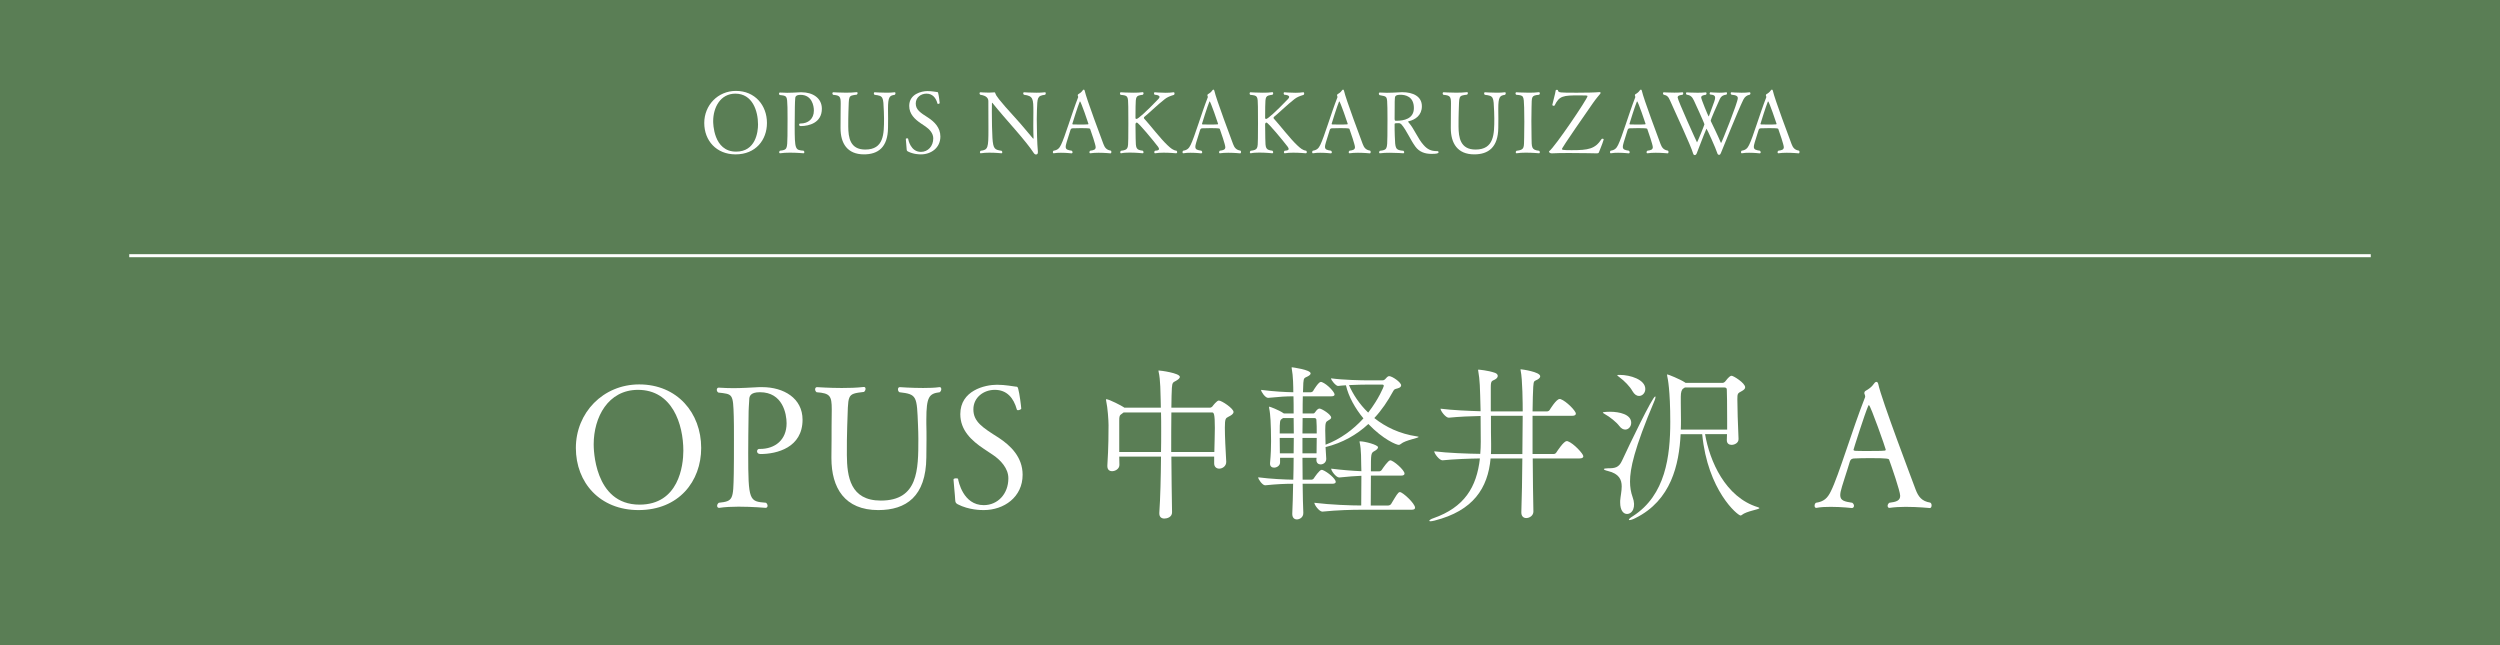
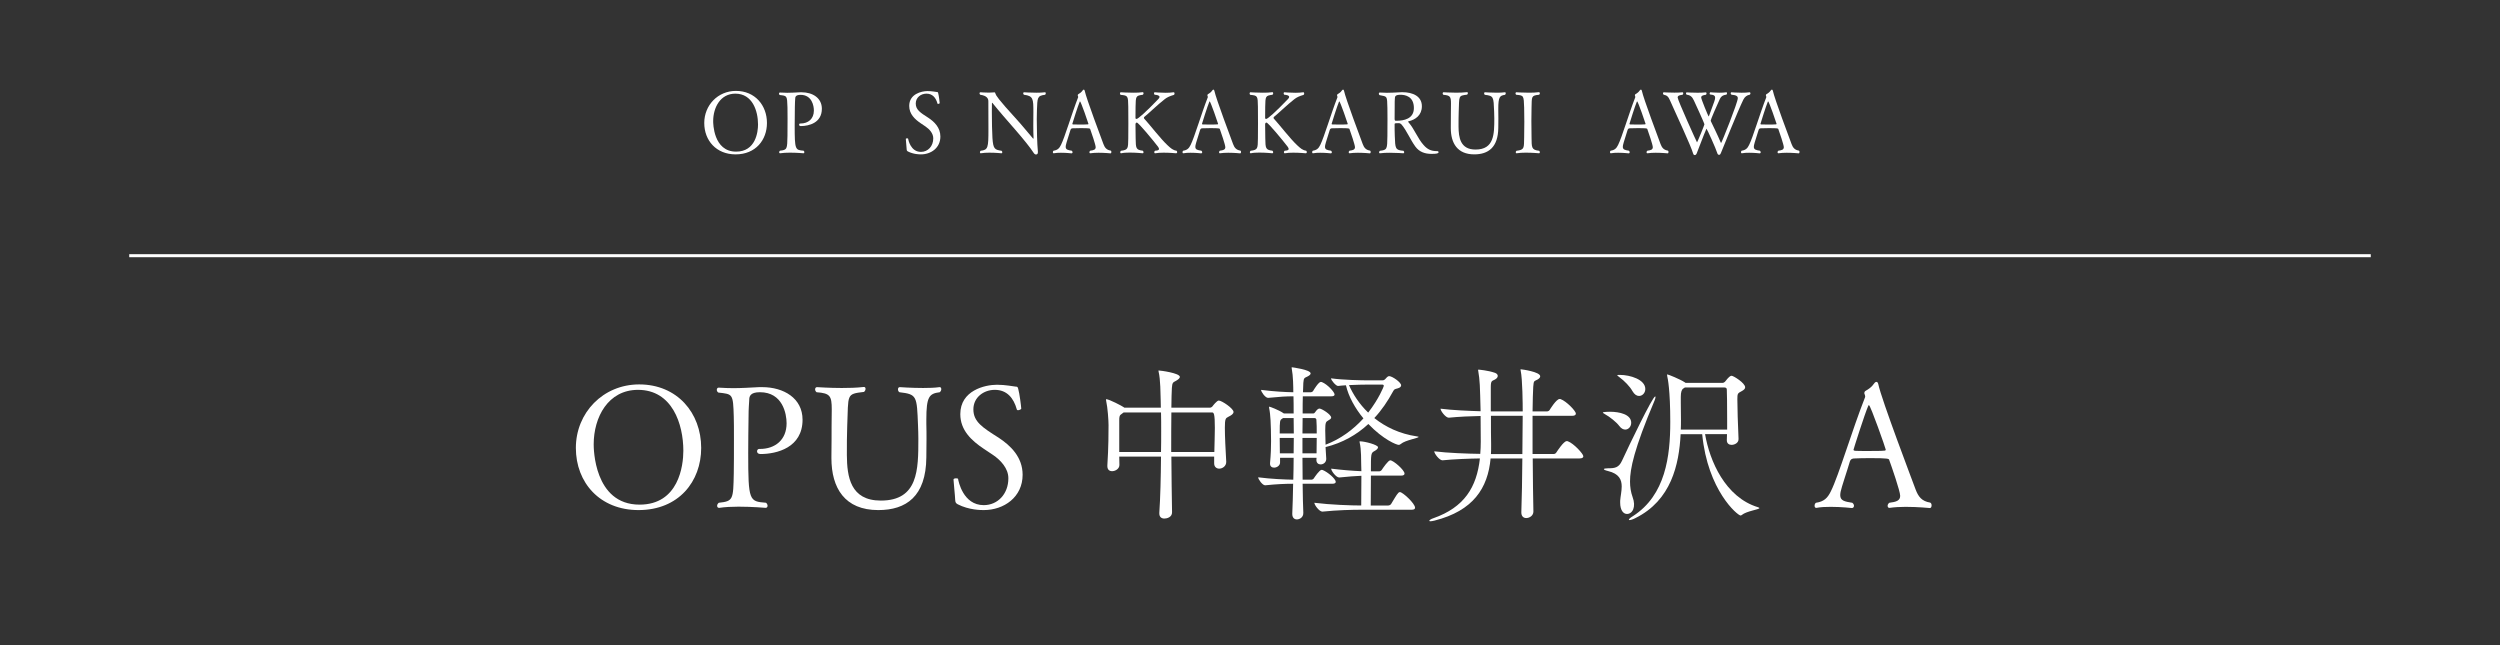
<svg xmlns="http://www.w3.org/2000/svg" id="_レイヤー_2" width="412.232" height="106.413" viewBox="0 0 412.232 106.413">
  <rect x="0" y="0" width="412.232" height="106.413" fill="#333333" stroke="none" />
  <defs>
    <style>.cls-1{fill:#5f8659;opacity:.9;}.cls-2{fill:none;stroke:#fff;stroke-miterlimit:10;stroke-width:.5px;}.cls-3{fill:#fff;}</style>
  </defs>
  <g id="_1027">
-     <rect class="cls-1" y="0" width="412.232" height="106.413" />
    <line class="cls-2" x1="21.309" y1="42.162" x2="390.924" y2="42.162" />
    <path class="cls-3" d="M105.288,84.108c-6.356,0-10.332-4.509-10.332-10.248,0-5.797,4.48-10.473,10.444-10.473,6.272,0,10.22,4.704,10.22,10.473,0,5.516-3.696,10.248-10.332,10.248ZM112.679,74.336c0-4.396-1.82-10.052-7.476-10.052-4.928,0-7.308,4.508-7.308,8.988,0,.531,0,9.939,7.56,9.939,6.468,0,7.224-6.439,7.224-8.876Z" />
    <path class="cls-3" d="M118.531,63.92c.896.056,1.68.084,2.38.084,1.4,0,2.604-.084,4.284-.168h.476c3.556,0,6.664,1.819,6.664,5.376,0,4.592-4.228,5.656-6.944,5.656-.392,0-.56-.225-.56-.448,0-.196.14-.392.336-.392h.14c2.492,0,4.396-1.484,4.396-4.229,0-1.568-.644-5.124-4.396-5.124-1.652,0-1.764.728-1.764,1.288-.028.7-.112,1.288-.112,2.771-.028,1.933-.056,4.033-.056,5.965,0,7.951.168,7.979,2.94,8.203.168.141.252.336.252.504s-.112.336-.308.336c0,0-2.212-.195-4.48-.195-1.12,0-2.268.057-3.164.195h-.056c-.196,0-.308-.139-.308-.336,0-.168.084-.363.28-.504,2.38-.252,2.38-.531,2.464-4.844.028-1.092.028-3.472.028-5.628,0-1.567,0-2.995-.028-3.696-.112-3.863-.168-3.724-2.548-4.004-.168-.111-.252-.279-.252-.447,0-.196.112-.364.308-.364h.028Z" />
    <path class="cls-3" d="M148.071,64.2c0-.196.084-.364.308-.364,0,0,1.904.14,3.836.14.98,0,1.932-.027,2.688-.14h.056c.168,0,.252.14.252.336,0,.168-.084.364-.252.504-1.736.224-2.212.7-2.212,4.509v.672c.028.951.028,1.707.028,2.52s0,1.736-.028,3.052c-.056,6.44-3.332,8.681-7.924,8.681-5.516,0-7.728-3.613-7.728-8.568v-.28c.028-1.708.028-3.78.028-5.012,0-1.12.028-2.017.028-2.744,0-2.24-.28-2.66-2.492-2.828-.168-.112-.252-.308-.252-.476,0-.196.112-.364.308-.364.168,0,1.96.14,4.088.14,1.176,0,2.436-.027,3.612-.168h.056c.168,0,.252.141.252.309s-.084.363-.252.504c-2.996.363-2.548.336-2.772,5.684-.056,1.316-.056,3.221-.056,4.732.028,3.556.56,7.504,5.6,7.504,6.16,0,6.188-5.068,6.188-10.164,0-.84-.028-1.512-.056-2.24-.196-4.816-.14-5.124-3.052-5.46-.168-.084-.252-.28-.252-.476Z" />
    <path class="cls-3" d="M168.623,78.284c0,3.695-3.08,5.824-6.412,5.824-.42,0-2.436,0-4.284-.953-.308-.168-.392-.308-.42-.699-.028-.784-.28-3.024-.28-3.389,0-.14.224-.195.42-.195.168,0,.336.027.336.111.056.336.812,4.312,4.228,4.312,2.352,0,4.06-1.904,4.06-4.396v-.056c0-1.596-1.26-2.968-2.548-3.836-.476-.336-1.008-.672-1.512-1.008-2.016-1.345-3.864-3.052-3.864-5.712,0-3.893,4.032-4.844,6.048-4.844,1.428,0,2.688.279,3.08.308.28,0,.336.056.42.364.224.783.476,2.8.504,3.275,0,.084-.308.252-.532.252-.084,0-.168-.027-.196-.111-.532-1.932-1.652-3.248-3.64-3.248-1.82,0-3.528,1.232-3.528,3.22,0,2.044,1.512,2.996,4.172,4.676,1.96,1.288,3.948,3.192,3.948,6.104Z" />
    <path class="cls-3" d="M200.207,75.288h-7.056c.028,3.164.056,6.439.112,9.156.028.84-.84,1.063-1.26,1.063-.448,0-.84-.224-.84-.84v-.112c.168-2.408.252-5.852.28-9.268h-6.888c0,.42.028.867.028,1.344.028.645-.644,1.064-1.204,1.064-.42,0-.784-.225-.784-.84v-.113c.196-2.967.196-5.655.196-6.635,0-.785-.14-2.856-.392-4.004-.028-.113-.028-.168-.028-.197,0-.055,0-.084.028-.084.504,0,2.66,1.148,2.884,1.316.028.028.084.057.112.084h6.02c0-.504-.028-.951-.028-1.371-.028-.785-.028-3.305-.336-4.537-.028-.084-.028-.14-.028-.195q0-.028.028-.028c.28,0,3.5.42,3.5,1.063,0,.197-.252.42-.644.645-.448.252-.616.225-.672,1.176-.056.672-.056,1.793-.084,3.248h6.356c.168,0,.336-.111.448-.252.028-.056.7-.924,1.008-.924.504,0,2.436,1.316,2.436,1.876,0,.336-.364.56-.868.812-.42.225-.56.28-.56,1.793,0,1.399.112,3.64.224,5.571v.084c0,.673-.616,1.093-1.148,1.093-.448,0-.84-.281-.84-.869v-1.119ZM185.283,68.008c-.056.056-.14.112-.224.168-.476.308-.504.448-.504,1.204v5.152h6.888c.028-1.176.028-2.324.028-3.444,0-1.092,0-2.128-.028-3.08h-6.16ZM193.151,68.008c-.028,1.876-.028,4.144-.028,6.524h7.112c.028-1.512.084-2.856.084-3.977,0-2.38-.168-2.548-.476-2.548h-6.692Z" />
    <path class="cls-3" d="M214.795,79.768c.028,1.96.057,3.669.112,4.788.028.784-.644,1.092-1.063,1.092-.393,0-.757-.252-.757-.896v-.084c.057-1.288.112-2.996.141-4.9-1.288,0-2.688.056-4.592.253h-.028c-.448,0-1.148-1.009-1.148-1.316,2.184.279,4.284.363,5.795.392.028-1.176.057-2.38.057-3.612h-2.24v.785c0,.504-.532.84-.98.84-.364,0-.672-.197-.672-.645v-.111c.14-1.484.168-2.633.168-3.613,0-.728-.028-1.344-.028-1.932,0-.363-.056-2.464-.28-3.472-.028-.084-.028-.14-.028-.196,0-.056.028-.084.084-.084.028,0,1.484.504,2.324,1.092l.028.028h1.624c0-1.092,0-2.071-.028-2.828-1.176,0-2.212.056-4.172.253h-.028c-.448,0-1.148-1.009-1.148-1.316,2.212.279,3.92.363,5.319.392,0-.896-.027-2.716-.252-3.864-.027-.084-.027-.14-.027-.168,0-.084.027-.084.084-.084,0,0,3.052.393,3.052,1.008,0,.168-.168.336-.504.504-.477.252-.645.168-.7,1.064-.028.393-.028.896-.056,1.54h1.315c.084,0,.28-.084.364-.224.084-.168.896-1.484,1.26-1.484.057,0,.112.028.168.028.924.364,2.101,1.651,2.101,2.044,0,.168-.112.308-.561.308h-4.676c-.028.812-.028,1.792-.028,2.828h1.736c.14,0,.252-.084.336-.224.224-.336.477-.588.7-.588.364,0,1.932.979,1.932,1.483,0,.224-.279.364-.476.476-.393.225-.504.309-.504,1.652,0,.616.027,1.456.056,2.352,2.437-.924,4.536-2.463,6.244-4.34-1.372-1.651-2.464-3.611-2.884-5.459-.448.027-.896.056-1.288.111h-.028c-.336,0-1.147-.951-1.147-1.26,1.96.279,5.04.336,6.271.336h2.212c.168,0,.309-.057.42-.168.225-.252.448-.531.672-.531.532,0,1.988,1.035,1.988,1.512,0,.195-.14.392-.56.504-.477.14-.561.111-.757.476-.896,1.651-1.903,3.136-3.107,4.424,1.82,1.456,4.172,2.604,7.028,3.024.195.027.279.056.279.084,0,.195-2.184.531-2.912,1.148-.14.111-.224.168-.363.168-.364,0-2.548-.869-5.013-3.444-1.932,1.792-4.256,3.108-7.056,3.808.028.645.084,1.288.112,1.904v.056c0,.56-.477.896-.924.896-.364,0-.7-.223-.7-.756l.027-.336h-2.323c0,1.232.027,2.465.027,3.612h1.484c.084,0,.28-.084.364-.224.111-.168.924-1.4,1.288-1.4.056,0,.111.028.168.028.84.336,2.155,1.456,2.155,1.96,0,.168-.14.308-.588.308h-4.872ZM213.339,71.48c0-.896-.027-1.736-.027-2.548h-1.736c-.056.028-.112.084-.168.112-.364.252-.392.252-.392,2.436h2.324ZM213.311,74.756c0-.868.027-1.708.027-2.548h-2.324c0,.812.028,1.736.028,2.548h2.268ZM217.119,71.48c0-.84,0-1.596-.056-2.268,0-.084-.084-.28-.309-.28h-1.96c0,.812-.027,1.681-.027,2.548h2.352ZM217.091,74.756c0-.924.028-1.765.028-2.548h-2.352v2.548h2.323ZM224.483,84.052c-1.512,0-3.977.057-6.412.309h-.028c-.504,0-1.315-1.093-1.315-1.457,2.688.336,6.104.448,7.728.448,0-1.315.028-3.36.028-4.899-1.008.027-2.156.14-3.641.279h-.027c-.504,0-1.316-1.092-1.316-1.455,1.82.224,3.557.363,4.984.42,0-.393-.028-.729-.028-.953-.028-.728.028-2.604-.252-3.752-.028-.084-.028-.139-.028-.168,0-.027,0-.055.057-.055.84,0,2.996.588,2.996.979,0,.224-.252.448-.616.644-.561.309-.561.448-.561,3.332h1.345c.168,0,.363-.111.447-.252.225-.336,1.064-1.568,1.4-1.568.504,0,2.352,1.597,2.352,2.185,0,.168-.111.336-.56.336h-4.984c0,1.429-.027,3.164-.027,4.928h2.884c.168,0,.392-.112.476-.252.309-.476.896-1.567,1.204-1.848.084-.084.168-.112.252-.112.448,0,2.492,1.876,2.492,2.576,0,.168-.112.336-.56.336h-8.288ZM225.547,63.416c-.699,0-1.903.028-3.107.084.644,1.483,1.68,3.108,3.164,4.536,1.764-2.268,2.576-4.312,2.576-4.396,0-.111-.057-.224-.253-.224h-2.38Z" />
    <path class="cls-3" d="M252.846,84.36c0,.644-.615,1.063-1.176,1.063-.42,0-.812-.252-.812-.924v-.056c.084-2.297.14-5.572.168-8.849h-5.236c-.448,4.899-2.855,8.624-9.24,10.248-.336.084-.56.112-.672.112-.14,0-.196-.028-.196-.084,0-.112.309-.309.673-.42,5.096-1.793,7.14-5.096,7.672-9.856-1.765.028-4.256.112-6.16.308h-.028c-.504,0-1.344-1.119-1.344-1.483,2.212.28,5.488.392,7.588.42.056-.644.084-1.315.084-2.017,0-.84,0-2.491-.028-4.228-1.567.028-3.556.112-5.235.28h-.028c-.504,0-1.344-1.12-1.344-1.484,1.988.252,4.647.364,6.607.42-.111-4.34-.111-4.983-.392-6.664,0-.056-.028-.084-.028-.14,0-.028.028-.056.084-.056,0,0,1.54.111,2.717.531.308.112.447.309.447.504,0,.197-.14.42-.447.588-.477.281-.7.113-.7,1.261v4.004h5.264c0-1.147-.028-5.319-.336-6.72-.028-.084-.028-.141-.028-.168,0-.028,0-.057.057-.057.14,0,3.191.42,3.191,1.148,0,.195-.14.363-.42.531-.588.337-.644.113-.728,1.205-.057.867-.084,2.295-.112,4.06h2.38c.196,0,.364-.112.448-.252.028-.056,1.092-1.792,1.624-1.792.084,0,.14,0,.196.027.924.336,2.491,1.933,2.491,2.381,0,.195-.14.363-.615.363h-6.524v6.301h3.472c.196,0,.364-.112.448-.252.196-.309,1.232-1.877,1.708-1.877.084,0,.14,0,.196.029.952.336,2.548,2.071,2.548,2.463,0,.196-.14.364-.616.364h-7.728c.027,3.332.056,6.58.111,8.736v.028ZM251.027,74.868c.027-2.24.056-4.452.056-6.301h-5.236c0,1.904,0,3.809.028,4.564v.504c0,.42,0,.84-.028,1.232h5.181Z" />
    <path class="cls-3" d="M267.015,70.248c-.477-.644-1.568-1.513-2.38-1.96-.225-.141-.336-.196-.336-.252,0-.141,1.119-.141,1.176-.141,1.54,0,3.5.42,3.5,1.82,0,.616-.448,1.12-.98,1.12-.308,0-.672-.168-.979-.588ZM267.155,82.876v-.309c.056-.756.252-1.567.252-2.352,0-1.12-.42-2.1-2.268-2.548-.477-.112-.672-.224-.672-.308s.252-.141.672-.141c1.12,0,1.792-.084,2.323-1.26,1.148-2.492,5.04-10.584,5.46-10.584.057,0,.057.027.057.111,0,.113-.057.309-.141.533-3.415,8.063-4.06,11.312-4.06,13.383,0,.924.14,1.765.42,2.549.616,1.623,0,2.8-.924,2.8-.56,0-1.12-.56-1.12-1.876ZM269.171,64.48c-.392-.728-1.315-1.68-2.155-2.295-.225-.168-.336-.252-.336-.309s.14-.057.447-.057c1.652,0,4.173.756,4.173,2.324,0,.645-.477,1.148-1.036,1.148-.364,0-.756-.225-1.093-.812ZM281.155,71.592c.756,4.424,3.332,10.388,8.708,12.04.168.057.252.111.252.141,0,.252-2.1.476-2.912,1.147-.056.056-.14.084-.196.084-.476,0-5.432-4.116-6.327-13.412h-3.557c-.252,5.04-1.567,10.92-7.447,13.832-.421.224-.812.336-.98.336-.056,0-.112-.028-.112-.056,0-.112.196-.309.7-.616,5.348-3.444,6.132-9.856,6.132-15.513,0-5.291-.42-7.195-.504-7.559-.027-.113-.027-.169-.027-.225,0-.028,0-.057.027-.057.168,0,2.101.785,2.912,1.316.028.028.084.057.112.084h6.104c.141,0,.336-.111.448-.252.56-.729.84-.924,1.036-.924.308,0,2.24,1.204,2.24,1.904,0,.252-.225.447-.589.644-.644.336-.699.392-.699,1.315,0,1.121.084,4.369.195,6.553.028.672-.672.98-1.147.98-.42,0-.784-.225-.784-.757v-.056c0-.28.028-.616.028-.952h-3.612ZM277.823,63.892c-.056.057-.168.112-.252.168q-.42.252-.42,1.344v1.064c0,.84.028,1.792.028,2.801,0,.504,0,1.035-.028,1.567h7.644v-1.597c0-2.295-.027-4.619-.056-4.983,0-.196-.084-.364-.392-.364h-6.524Z" />
    <path class="cls-3" d="M314.25,83.575c-.951,0-1.903.057-2.659.168h-.057c-.168,0-.279-.139-.279-.336,0-.168.084-.363.279-.504,1.12-.14,1.792-.336,1.792-1.147,0-.756-1.428-4.872-1.819-5.937-.057-.168-.141-.279-3.137-.279-1.035,0-2.071.027-2.604.056-.252,0-.616.056-.756.56-.393,1.373-1.372,4.201-1.513,4.957-.027.195-.056.363-.056.531,0,.924.729,1.064,1.988,1.26.196.141.28.336.28.504,0,.197-.141.365-.337.365,0,0-1.707-.197-3.499-.197-.812,0-1.652.029-2.353.168h-.056c-.168,0-.252-.168-.252-.336,0-.195.056-.392.224-.504,1.316-.195,1.904-.756,2.464-1.903,1.288-2.576,3.528-10.164,5.628-15.483,0-.029.028-.085.028-.113,0-.14-.056-.336-.112-.447-.027-.028-.027-.084-.027-.141,0-.14.056-.279.195-.363.532-.309.98-.588,1.429-1.232.111-.168.252-.252.363-.252.141,0,.252.112.309.364.504,2.491,5.655,16.016,6.159,17.388.448,1.176,1.009,1.932,2.408,2.156.168.084.225.279.225.447,0,.225-.084.449-.28.449,0,0-1.96-.197-3.977-.197ZM308.175,66.804c-.057,0-.084.057-.112.112-.56,1.26-2.436,7.168-2.436,7.252,0,.112.195.168.279.168.309.028,1.148.028,2.044.028,1.093,0,2.296,0,2.772-.057.14,0,.224-.056.224-.168,0-.168-2.52-7.336-2.771-7.336Z" />
    <path class="cls-3" d="M121.295,25.456c-3.18,0-5.168-2.277-5.168-5.177,0-2.928,2.241-5.29,5.225-5.29,3.138,0,5.113,2.377,5.113,5.29,0,2.786-1.849,5.177-5.169,5.177ZM124.993,20.521c0-2.222-.911-5.078-3.74-5.078-2.465,0-3.656,2.277-3.656,4.54,0,.269,0,5.021,3.782,5.021,3.235,0,3.614-3.253,3.614-4.483Z" />
    <path class="cls-3" d="M128.614,15.258c.448.028.84.042,1.19.042.701,0,1.303-.042,2.143-.084h.238c1.779,0,3.334.919,3.334,2.715,0,2.32-2.115,2.857-3.474,2.857-.196,0-.28-.113-.28-.227,0-.098.07-.197.168-.197h.07c1.247,0,2.199-.75,2.199-2.136,0-.792-.322-2.589-2.199-2.589-.826,0-.882.368-.882.65-.014.354-.056.65-.056,1.4-.014.977-.028,2.037-.028,3.014,0,4.017.084,4.031,1.471,4.145.084.07.126.17.126.254,0,.085-.056.17-.154.17,0,0-1.107-.1-2.241-.1-.561,0-1.135.029-1.583.1h-.028c-.098,0-.154-.07-.154-.17,0-.084.042-.184.14-.254,1.19-.128,1.19-.27,1.232-2.447.014-.552.014-1.754.014-2.844,0-.792,0-1.514-.014-1.867-.056-1.951-.084-1.881-1.274-2.022-.084-.057-.126-.142-.126-.226,0-.1.056-.185.154-.185h.014Z" />
-     <path class="cls-3" d="M144.088,15.399c0-.1.042-.184.154-.184,0,0,.952.07,1.919.07.49,0,.966-.014,1.345-.07h.028c.084,0,.126.07.126.17,0,.084-.042.184-.126.254-.868.113-1.106.354-1.106,2.277v.34c.014.48.014.863.014,1.273s0,.877-.014,1.541c-.028,3.254-1.667,4.385-3.964,4.385-2.759,0-3.866-1.824-3.866-4.328v-.141c.014-.863.014-1.91.014-2.533,0-.565.014-1.018.014-1.386,0-1.132-.14-1.344-1.247-1.429-.084-.057-.126-.155-.126-.24,0-.1.056-.184.154-.184.084,0,.98.07,2.045.07.588,0,1.218-.014,1.807-.085h.028c.084,0,.126.071.126.155,0,.086-.042.185-.126.255-1.499.185-1.275.17-1.387,2.872-.028.664-.028,1.626-.028,2.391.014,1.796.28,3.79,2.802,3.79,3.082,0,3.096-2.56,3.096-5.134,0-.425-.014-.765-.028-1.133-.098-2.432-.07-2.588-1.527-2.758-.084-.043-.126-.141-.126-.24Z" />
    <path class="cls-3" d="M155.063,22.515c0,1.867-1.541,2.941-3.208,2.941-.21,0-1.218,0-2.143-.48-.154-.085-.196-.156-.21-.354-.014-.396-.14-1.527-.14-1.712,0-.071.112-.099.21-.099.084,0,.168.014.168.057.028.17.406,2.178,2.115,2.178,1.177,0,2.031-.961,2.031-2.221v-.027c0-.807-.63-1.5-1.274-1.938-.238-.17-.504-.339-.757-.509-1.008-.68-1.933-1.543-1.933-2.887,0-1.965,2.017-2.446,3.025-2.446.714,0,1.345.142,1.541.155.14,0,.168.028.21.184.112.396.238,1.415.252,1.655,0,.042-.154.128-.266.128-.042,0-.084-.015-.098-.057-.266-.977-.827-1.641-1.821-1.641-.911,0-1.765.621-1.765,1.626,0,1.032.756,1.514,2.087,2.362.98.65,1.975,1.612,1.975,3.084Z" />
    <path class="cls-3" d="M163.167,25.173c-.504,0-1.023.029-1.443.1h-.028c-.07,0-.112-.07-.112-.156,0-.084.028-.184.112-.254,1.233-.156,1.289-.453,1.289-3.593,0-1.315-.014-3.126-.014-4.583,0-.382-.182-.905-1.331-1.061-.07-.057-.126-.156-.126-.24,0-.1.056-.17.196-.17,0,0,.672.057,1.373.057.308,0,.617-.015.883-.043h.028c.084,0,.098.07.154.227.098.283.308.75,3.516,4.258.896.976,1.863,2.191,2.662,3.111.028.028.042.043.056.043.028,0,.042-.029.042-.085v-.057c-.028-.523-.042-1.245-.042-1.995,0-.862.014-1.725.014-2.263,0-2.164-.014-2.659-1.555-2.843-.084-.07-.126-.17-.126-.24,0-.1.056-.17.154-.17,0,0,.995.07,2.003.07.518,0,1.022-.014,1.415-.07h.028c.084,0,.126.07.126.17,0,.07-.028.17-.112.24-1.331.155-1.261.523-1.345,2.504-.014.339-.028.877-.028,1.514,0,1.683.056,4.059.182,5.346v.113c0,.283-.14.368-.308.368s-.28-.085-.462-.368c-.462-.735-1.625-2.178-2.928-3.678-1.289-1.471-2.815-3.225-3.796-4.455-.014-.015-.028-.029-.042-.029s-.042.043-.042.086c0,.41-.014.904-.014,1.428,0,1.57.042,3.41.098,4.287.126,1.881.392,1.938,1.513,2.121.084.07.112.17.112.254,0,.086-.042.156-.14.156,0,0-.953-.1-1.961-.1Z" />
    <path class="cls-3" d="M181.131,25.188c-.476,0-.953.028-1.331.085h-.028c-.084,0-.14-.07-.14-.17,0-.084.042-.184.14-.254.561-.071.896-.17.896-.58,0-.383-.714-2.461-.91-2.999-.028-.085-.07-.142-1.569-.142-.519,0-1.037.014-1.303.028-.126,0-.309.028-.378.283-.196.692-.687,2.122-.756,2.503-.014.1-.028.185-.028.27,0,.467.364.537.994.637.098.07.14.17.14.254,0,.1-.07.184-.168.184,0,0-.854-.099-1.751-.099-.406,0-.826.015-1.177.085h-.028c-.084,0-.126-.085-.126-.17,0-.099.028-.197.112-.254.659-.1.953-.383,1.233-.963.644-1.301,1.765-5.135,2.815-7.822,0-.014.014-.041.014-.056,0-.071-.028-.17-.056-.227-.014-.015-.014-.042-.014-.071,0-.07.028-.141.098-.184.266-.155.49-.297.714-.622.056-.085.126-.128.182-.128.07,0,.126.057.154.185.252,1.259,2.829,8.091,3.082,8.784.224.594.504.976,1.205,1.089.084.042.112.142.112.227,0,.112-.042.226-.14.226,0,0-.981-.099-1.989-.099ZM178.092,16.715c-.028,0-.042.028-.056.057-.28.636-1.219,3.621-1.219,3.663,0,.057.098.086.14.086.154.014.574.014,1.022.014.546,0,1.149,0,1.387-.028.07,0,.112-.028.112-.085,0-.085-1.261-3.706-1.387-3.706Z" />
    <path class="cls-3" d="M193.536,15.216c.084,0,.14.084.14.197,0,.086-.028.184-.126.24-.603.17-1.093.383-1.471.68-1.176.905-2.857,2.546-3.375,2.928-.042.028-.084.113-.084.184,0,.029.014.057.028.086.995,1.088,2.731,3.365,3.894,4.441.532.494.896.806,1.457.877.07.07.112.155.112.227,0,.112-.07.197-.182.197,0,0-1.05-.1-2.059-.1-.518,0-1.008.029-1.373.1h-.028c-.084,0-.14-.07-.14-.17,0-.084.042-.197.14-.254.308-.015.645-.057.645-.297,0-.086-.056-.213-.182-.383-.729-.961-3.208-3.961-3.474-3.961-.14,0-.224.143-.224.298s.014,1.697.028,2.306c.028,1.654.042,1.895,1.177,2.037.084.084.126.17.126.254,0,.1-.056.17-.154.17,0,0-1.079-.113-2.129-.113-.519,0-1.037.028-1.401.113h-.028c-.084,0-.14-.07-.14-.17,0-.07.042-.17.126-.24,1.205-.156,1.177-.367,1.205-2.051.014-.665.014-1.57.014-2.434,0-1.188,0-2.334-.014-2.786-.028-1.782-.042-1.839-1.261-1.952-.084-.057-.112-.155-.112-.24,0-.1.056-.184.154-.184,0,0,1.009.07,2.031.07.56,0,1.135-.014,1.555-.085h.028c.07,0,.126.085.126.185,0,.084-.042.184-.126.24-1.177.155-1.149.254-1.191,1.966-.014.722-.014,1.867-.014,1.867,0,.113.084.155.168.155.252,0,1.541-1.131,3.6-3.281.14-.142.196-.255.196-.354,0-.27-.49-.34-.798-.354-.084-.07-.112-.156-.112-.24,0-.1.042-.17.14-.17,0,0,.869.084,1.779.084.462,0,.938-.027,1.316-.084h.014Z" />
    <path class="cls-3" d="M202.509,25.188c-.476,0-.953.028-1.331.085h-.028c-.084,0-.14-.07-.14-.17,0-.084.042-.184.14-.254.561-.071.896-.17.896-.58,0-.383-.714-2.461-.91-2.999-.028-.085-.07-.142-1.569-.142-.519,0-1.037.014-1.303.028-.126,0-.309.028-.378.283-.196.692-.687,2.122-.756,2.503-.014.1-.028.185-.028.27,0,.467.364.537.994.637.098.07.14.17.14.254,0,.1-.07.184-.168.184,0,0-.854-.099-1.751-.099-.406,0-.826.015-1.177.085h-.028c-.084,0-.126-.085-.126-.17,0-.099.028-.197.112-.254.659-.1.953-.383,1.233-.963.644-1.301,1.765-5.135,2.815-7.822,0-.014.014-.041.014-.056,0-.071-.028-.17-.056-.227-.014-.015-.014-.042-.014-.071,0-.07.028-.141.098-.184.266-.155.49-.297.714-.622.056-.085.126-.128.182-.128.07,0,.126.057.154.185.252,1.259,2.829,8.091,3.082,8.784.224.594.504.976,1.205,1.089.084.042.112.142.112.227,0,.112-.042.226-.14.226,0,0-.981-.099-1.989-.099ZM199.47,16.715c-.028,0-.042.028-.056.057-.28.636-1.219,3.621-1.219,3.663,0,.057.098.086.14.086.154.014.574.014,1.022.014.546,0,1.149,0,1.387-.028.07,0,.112-.028.112-.085,0-.085-1.261-3.706-1.387-3.706Z" />
    <path class="cls-3" d="M214.914,15.216c.084,0,.14.084.14.197,0,.086-.028.184-.126.24-.603.17-1.093.383-1.471.68-1.176.905-2.857,2.546-3.375,2.928-.042.028-.084.113-.084.184,0,.029.014.057.028.086.995,1.088,2.731,3.365,3.894,4.441.532.494.896.806,1.457.877.07.07.112.155.112.227,0,.112-.07.197-.182.197,0,0-1.05-.1-2.059-.1-.518,0-1.008.029-1.373.1h-.028c-.084,0-.14-.07-.14-.17,0-.084.042-.197.14-.254.308-.015.645-.057.645-.297,0-.086-.056-.213-.182-.383-.729-.961-3.208-3.961-3.474-3.961-.14,0-.224.143-.224.298s.014,1.697.028,2.306c.028,1.654.042,1.895,1.177,2.037.084.084.126.17.126.254,0,.1-.056.17-.154.17,0,0-1.079-.113-2.129-.113-.519,0-1.037.028-1.401.113h-.028c-.084,0-.14-.07-.14-.17,0-.07.042-.17.126-.24,1.205-.156,1.177-.367,1.205-2.051.014-.665.014-1.57.014-2.434,0-1.188,0-2.334-.014-2.786-.028-1.782-.042-1.839-1.261-1.952-.084-.057-.112-.155-.112-.24,0-.1.056-.184.154-.184,0,0,1.009.07,2.031.07.56,0,1.135-.014,1.555-.085h.028c.07,0,.126.085.126.185,0,.084-.042.184-.126.24-1.177.155-1.149.254-1.191,1.966-.014.722-.014,1.867-.014,1.867,0,.113.084.155.168.155.252,0,1.541-1.131,3.6-3.281.14-.142.196-.255.196-.354,0-.27-.49-.34-.798-.354-.084-.07-.112-.156-.112-.24,0-.1.042-.17.14-.17,0,0,.869.084,1.779.084.462,0,.938-.027,1.316-.084h.014Z" />
    <path class="cls-3" d="M223.887,25.188c-.476,0-.953.028-1.331.085h-.028c-.084,0-.14-.07-.14-.17,0-.084.042-.184.14-.254.561-.071.896-.17.896-.58,0-.383-.714-2.461-.91-2.999-.028-.085-.07-.142-1.569-.142-.519,0-1.037.014-1.303.028-.126,0-.308.028-.378.283-.196.692-.687,2.122-.756,2.503-.014.1-.028.185-.028.27,0,.467.364.537.994.637.098.07.14.17.14.254,0,.1-.07.184-.168.184,0,0-.854-.099-1.751-.099-.406,0-.827.015-1.177.085h-.028c-.084,0-.126-.085-.126-.17,0-.099.028-.197.112-.254.659-.1.953-.383,1.233-.963.644-1.301,1.765-5.135,2.815-7.822,0-.014.014-.041.014-.056,0-.071-.028-.17-.056-.227-.014-.015-.014-.042-.014-.071,0-.07.028-.141.098-.184.266-.155.49-.297.714-.622.056-.085.126-.128.182-.128.07,0,.126.057.154.185.252,1.259,2.829,8.091,3.082,8.784.224.594.504.976,1.205,1.089.084.042.112.142.112.227,0,.112-.042.226-.14.226,0,0-.981-.099-1.989-.099ZM220.847,16.715c-.028,0-.042.028-.056.057-.28.636-1.219,3.621-1.219,3.663,0,.057.098.086.14.086.154.014.574.014,1.022.014.546,0,1.149,0,1.387-.028.07,0,.112-.028.112-.085,0-.085-1.261-3.706-1.387-3.706Z" />
    <path class="cls-3" d="M227.509,15.258c.448.028.826.042,1.19.042.729,0,1.345-.042,2.186-.084.112,0,.224-.015.322-.015,1.779,0,3.25.679,3.25,2.319,0,1.472-1.064,2.221-2.185,2.477-.07.014-.084.042-.084.07,0,.042.056.099.112.155.938,1.089,1.457,2.589,2.438,3.692.63.707,1.232,1.004,2.171,1.004.182,0,.294.014.294.184,0,.198-.294.27-1.177.27-1.037,0-1.975-.297-2.633-1.189-.827-1.117-1.429-2.631-2.284-3.648-.112-.113-.252-.227-.448-.227h-.042c-.21.014-.308.014-.476.014-.112,0-.182.057-.182.156,0,.637,0,1.273.028,1.909.07,2.136.084,2.362,1.429,2.476.084.07.126.17.126.24,0,.1-.056.17-.154.17,0,0-1.064-.085-2.199-.085-.574,0-1.148.015-1.625.085h-.028c-.098,0-.14-.07-.14-.156,0-.084.042-.184.14-.254,1.191-.142,1.205-.254,1.233-2.447.014-.551.014-1.74.014-2.786,0-.778,0-1.485-.014-1.839-.056-2.009.014-1.854-1.289-2.107-.084-.057-.126-.156-.126-.24,0-.1.056-.185.14-.185h.014ZM230.927,15.626c-.883,0-.911.297-.925.622-.028.354-.028.595-.028,1.329,0,.793-.014,1.287-.014,2.08,0,.099.056.254.154.254h.168c1.177,0,2.857-.297,2.857-2.093,0-1.938-1.443-2.192-2.213-2.192Z" />
    <path class="cls-3" d="M244.718,15.399c0-.1.042-.184.154-.184,0,0,.952.07,1.919.07.49,0,.966-.014,1.345-.07h.028c.084,0,.126.07.126.17,0,.084-.042.184-.126.254-.868.113-1.106.354-1.106,2.277v.34c.014.48.014.863.014,1.273s0,.877-.014,1.541c-.028,3.254-1.667,4.385-3.964,4.385-2.759,0-3.866-1.824-3.866-4.328v-.141c.014-.863.014-1.91.014-2.533,0-.565.014-1.018.014-1.386,0-1.132-.14-1.344-1.247-1.429-.084-.057-.126-.155-.126-.24,0-.1.056-.184.154-.184.084,0,.98.07,2.045.07.588,0,1.219-.014,1.807-.085h.028c.084,0,.126.071.126.155,0,.086-.042.185-.126.255-1.499.185-1.275.17-1.387,2.872-.028.664-.028,1.626-.028,2.391.014,1.796.28,3.79,2.802,3.79,3.082,0,3.096-2.56,3.096-5.134,0-.425-.014-.765-.028-1.133-.098-2.432-.07-2.588-1.527-2.758-.084-.043-.126-.141-.126-.24Z" />
    <path class="cls-3" d="M253.76,15.201c.098,0,.154.099.154.198s-.042.184-.14.227c-1.331.127-1.177.325-1.233,2.107-.014.664-.028,1.443-.028,2.221,0,.947.014,1.91.028,2.716.028,1.612-.056,2.051,1.247,2.192.084.07.126.156.126.24,0,.1-.056.17-.154.17,0,0-1.079-.1-2.171-.1-.533,0-1.079.029-1.485.1h-.042c-.084,0-.126-.07-.126-.17,0-.084.042-.184.126-.24,1.345-.156,1.218-.48,1.26-2.178.014-.68.028-1.656.028-2.59,0-.947-.014-1.838-.028-2.333-.07-2.022-.056-2.022-1.316-2.136-.084-.057-.112-.156-.112-.227,0-.1.056-.184.154-.184,0,0,.966.07,2.031.07.574,0,1.176-.014,1.667-.085h.014Z" />
-     <path class="cls-3" d="M258.66,25.23c-1.093,0-2.129.015-2.788.057h-.028c-.21,0-.435-.155-.435-.282,0-.028.014-.042.042-.071.938-.693,6.317-8.643,6.317-9.08,0-.113-.182-.128-1.358-.128-2.689,0-3.292.085-4.062,1.655-.028.057-.084.07-.154.07-.112,0-.224-.057-.224-.155v-.028c.154-.75.476-1.768.546-2.334.014-.085.112-.127.196-.127s.168.027.182.099c.084.382.238.382,3.18.382,1.387,0,2.914-.028,3.67-.1h.028c.112,0,.154.057.154.113s-.014.113-.07.17c-.182.227-.701.82-1.191,1.527-5.112,7.342-5.112,7.512-5.112,7.582,0,.113.056.184,1.583.184,2.773,0,3.88-.197,4.945-1.824.028-.057.098-.07.154-.07.098,0,.196.042.196.127v.028c-.238.82-.672,1.769-.771,2.065-.042.127-.084.197-.392.197,0,0-2.409-.057-4.608-.057Z" />
    <path class="cls-3" d="M272.998,25.188c-.476,0-.953.028-1.331.085h-.028c-.084,0-.14-.07-.14-.17,0-.084.042-.184.14-.254.561-.071.896-.17.896-.58,0-.383-.714-2.461-.91-2.999-.028-.085-.07-.142-1.569-.142-.519,0-1.037.014-1.303.028-.126,0-.308.028-.378.283-.196.692-.687,2.122-.756,2.503-.014.1-.028.185-.028.27,0,.467.364.537.994.637.098.07.14.17.14.254,0,.1-.07.184-.168.184,0,0-.854-.099-1.751-.099-.406,0-.827.015-1.177.085h-.028c-.084,0-.126-.085-.126-.17,0-.099.028-.197.112-.254.659-.1.953-.383,1.233-.963.644-1.301,1.765-5.135,2.815-7.822,0-.014.014-.041.014-.056,0-.071-.028-.17-.056-.227-.014-.015-.014-.042-.014-.071,0-.07.028-.141.098-.184.266-.155.49-.297.714-.622.056-.085.126-.128.182-.128.07,0,.126.057.154.185.252,1.259,2.829,8.091,3.082,8.784.224.594.504.976,1.205,1.089.084.042.112.142.112.227,0,.112-.042.226-.14.226,0,0-.981-.099-1.989-.099ZM269.959,16.715c-.028,0-.042.028-.056.057-.28.636-1.219,3.621-1.219,3.663,0,.057.098.086.14.086.154.014.574.014,1.022.014.546,0,1.149,0,1.387-.028.07,0,.112-.028.112-.085,0-.085-1.261-3.706-1.387-3.706Z" />
    <path class="cls-3" d="M281.258,15.23c.098,0,.14.085.14.17s-.028.17-.112.227c-.504.07-.771.17-.771.452s1.177,3.112,1.219,3.112c.028,0,.056-.028.084-.113.938-2.532.995-2.659.995-2.984,0-.24-.14-.467-.785-.51-.084,0-.126-.07-.126-.155,0-.099.07-.212.154-.212,0,0,.687.07,1.457.07.393,0,.798-.014,1.149-.07.07-.015.112.084.112.184s-.042.197-.154.212c-.519.071-.812.255-1.023.693-.532,1.132-1.513,3.423-1.513,3.564,0,.057.014.099.042.155.322.68,1.107,2.264,1.597,3.438.028.07.056.127.07.127.084,0,2.759-6.689,2.759-7.397,0-.297-.182-.509-1.05-.58-.084-.07-.126-.155-.126-.24s.056-.155.154-.155c0,0,.785.07,1.653.07.435,0,.896-.014,1.289-.07h.028c.084,0,.14.084.14.17,0,.084-.028.17-.112.226-.49.085-.826.354-1.064.821-.924,1.881-3.306,7.878-3.698,8.797-.07.156-.126.297-.28.297s-.252-.056-.322-.297c-.196-.678-1.709-4.017-1.779-4.017q-.042,0-1.597,4.046c-.056.155-.168.311-.322.311s-.238-.084-.308-.34c-.154-.551-.883-2.234-1.667-3.988-.771-1.754-1.695-3.691-2.115-4.682-.266-.608-.49-.85-1.051-.948-.084-.07-.112-.155-.112-.24s.056-.155.14-.155c0,0,.84.057,1.751.057.448,0,.91-.015,1.303-.057h.028c.084,0,.126.07.126.17,0,.084-.042.184-.126.24-.462.057-.798.127-.798.452,0,.425,3.166,7.397,3.193,7.397.042,0,1.219-2.843,1.219-2.97,0-.198-1.709-3.89-1.737-3.946-.294-.623-.588-.877-1.19-.948-.084-.07-.112-.155-.112-.226,0-.086.042-.156.14-.156,0,0,.84.057,1.765.057.462,0,.938-.014,1.331-.057h.014Z" />
    <path class="cls-3" d="M294.6,25.188c-.476,0-.953.028-1.331.085h-.028c-.084,0-.14-.07-.14-.17,0-.084.042-.184.14-.254.561-.071.896-.17.896-.58,0-.383-.714-2.461-.91-2.999-.028-.085-.07-.142-1.569-.142-.519,0-1.037.014-1.303.028-.126,0-.308.028-.378.283-.196.692-.687,2.122-.756,2.503-.014.1-.028.185-.028.27,0,.467.364.537.994.637.098.07.14.17.14.254,0,.1-.07.184-.168.184,0,0-.854-.099-1.751-.099-.406,0-.827.015-1.177.085h-.028c-.084,0-.126-.085-.126-.17,0-.099.028-.197.112-.254.659-.1.953-.383,1.233-.963.644-1.301,1.765-5.135,2.815-7.822,0-.014.014-.041.014-.056,0-.071-.028-.17-.056-.227-.014-.015-.014-.042-.014-.071,0-.07.028-.141.098-.184.266-.155.49-.297.714-.622.056-.085.126-.128.182-.128.07,0,.126.057.154.185.252,1.259,2.829,8.091,3.082,8.784.224.594.504.976,1.205,1.089.084.042.112.142.112.227,0,.112-.042.226-.14.226,0,0-.981-.099-1.989-.099ZM291.56,16.715c-.028,0-.042.028-.056.057-.28.636-1.219,3.621-1.219,3.663,0,.057.098.086.14.086.154.014.574.014,1.022.014.546,0,1.149,0,1.387-.028.07,0,.112-.028.112-.085,0-.085-1.261-3.706-1.387-3.706Z" />
  </g>
</svg>